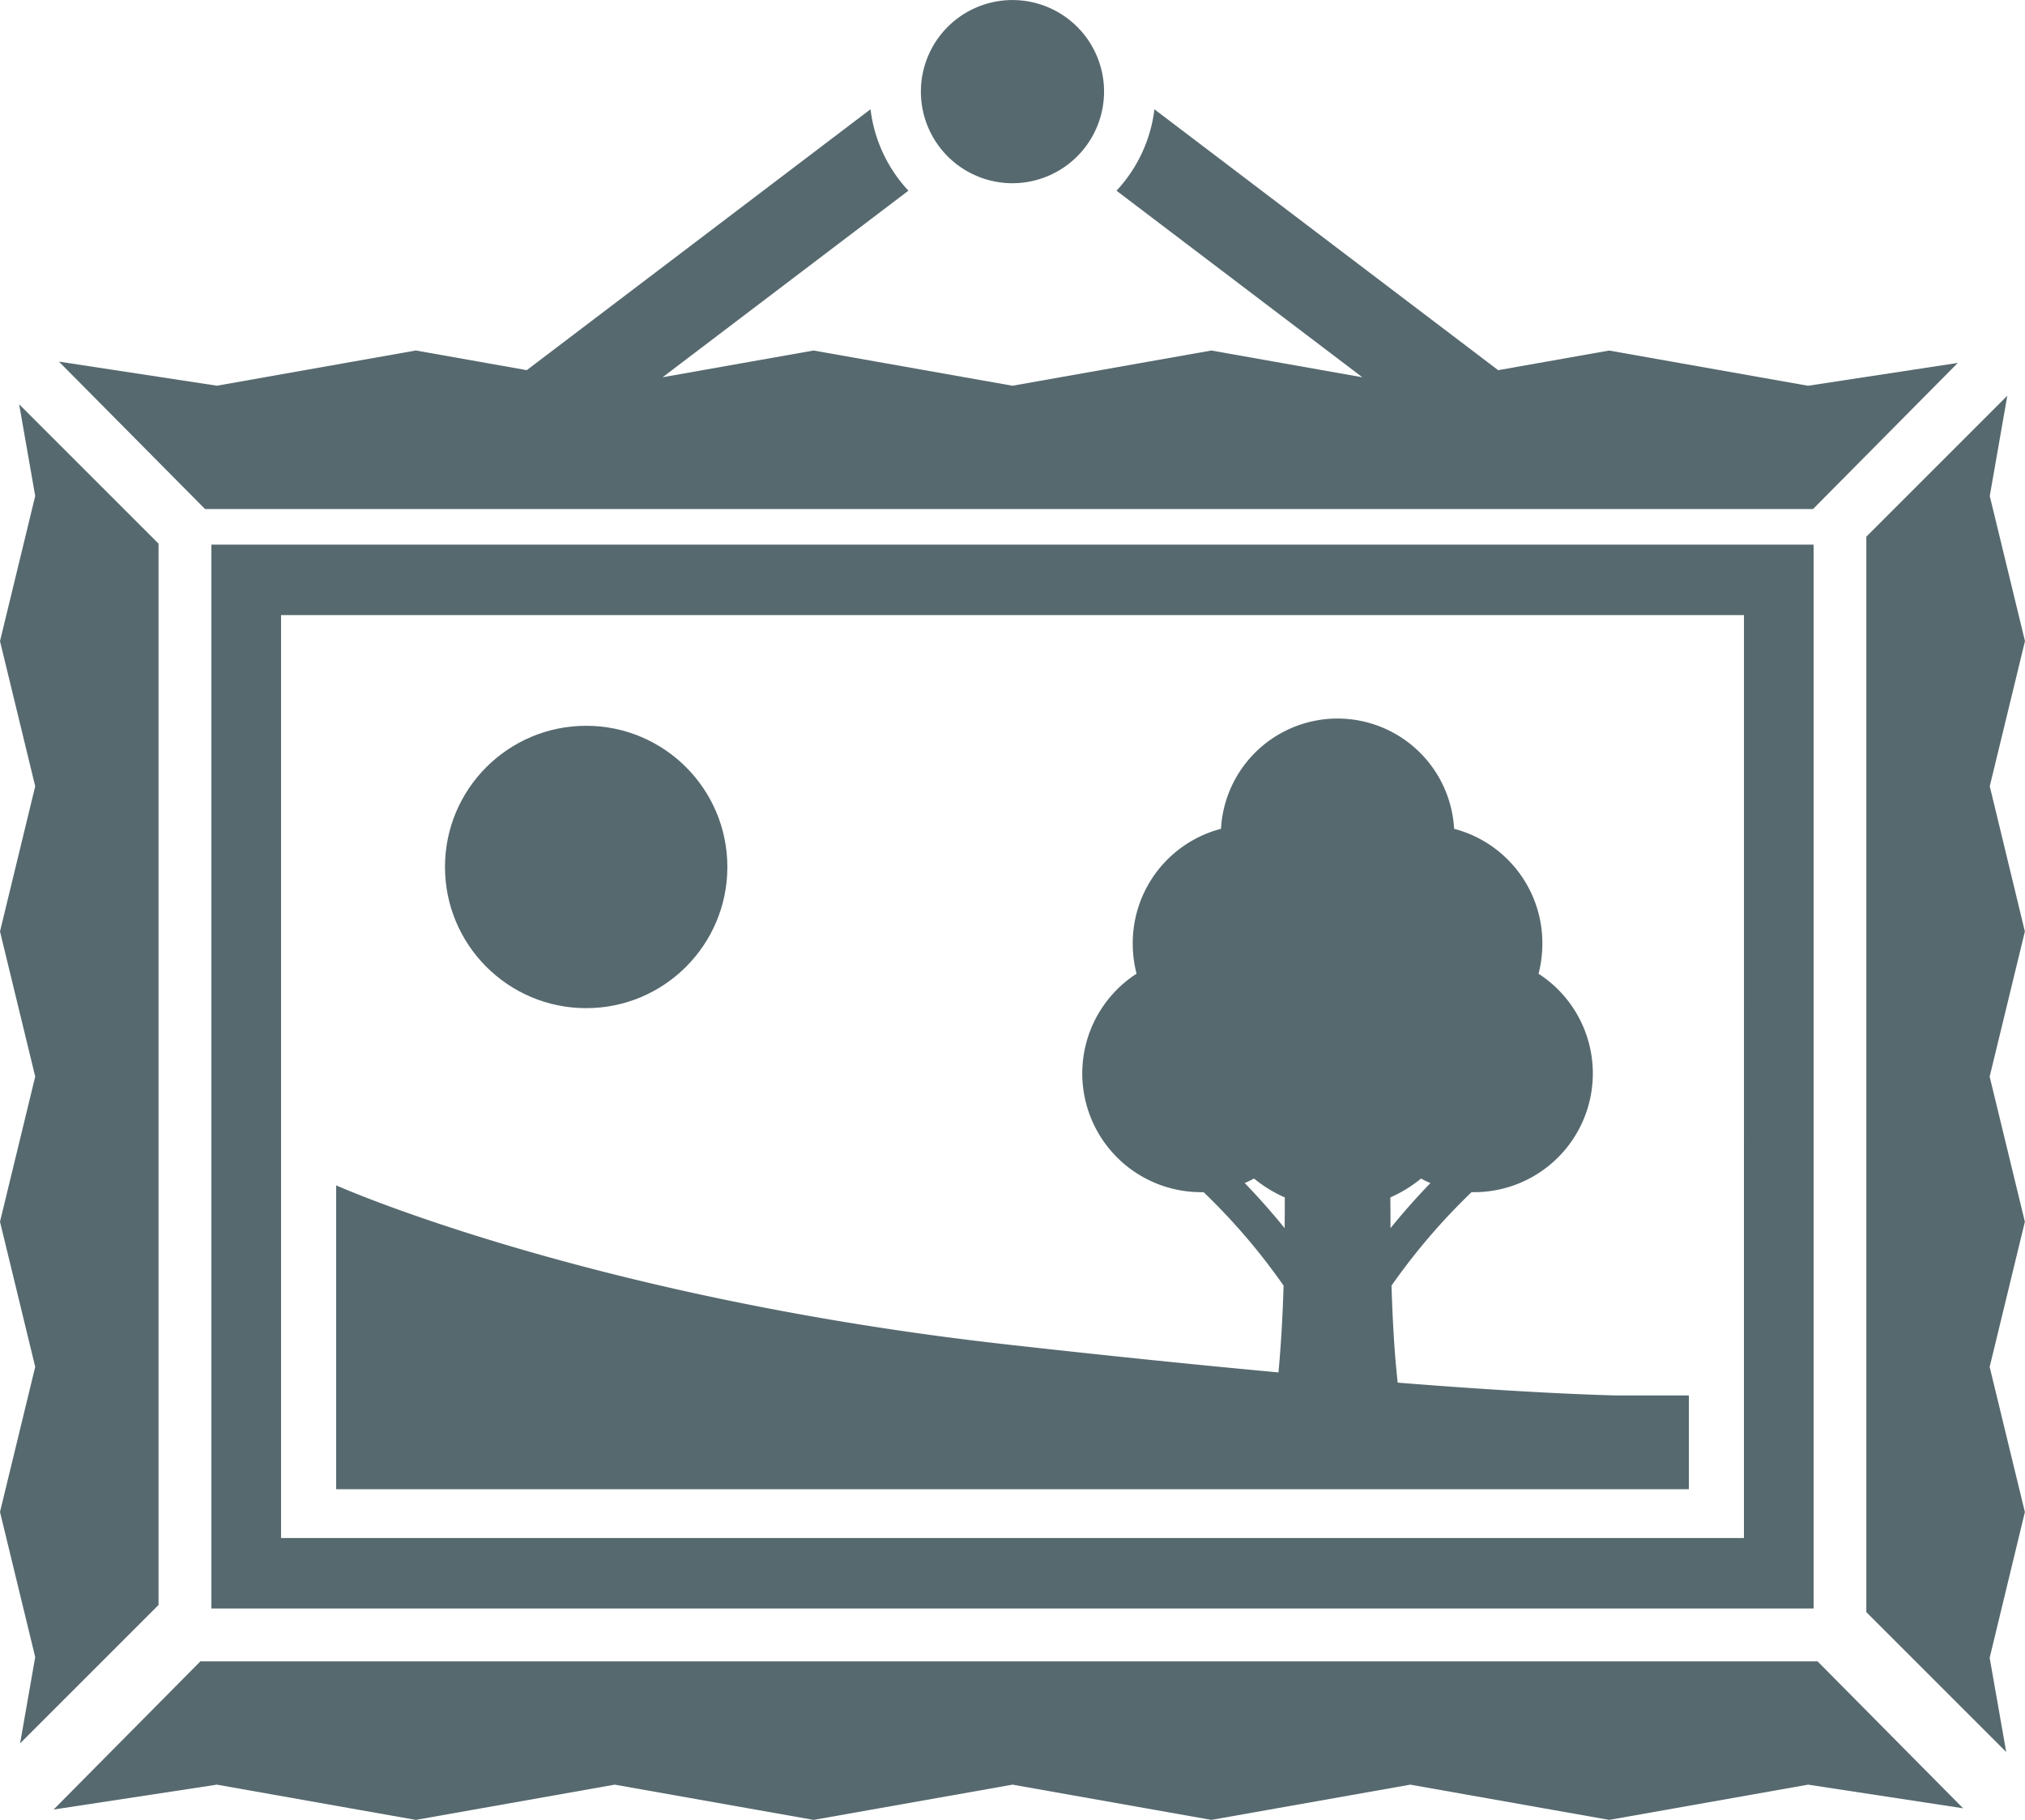
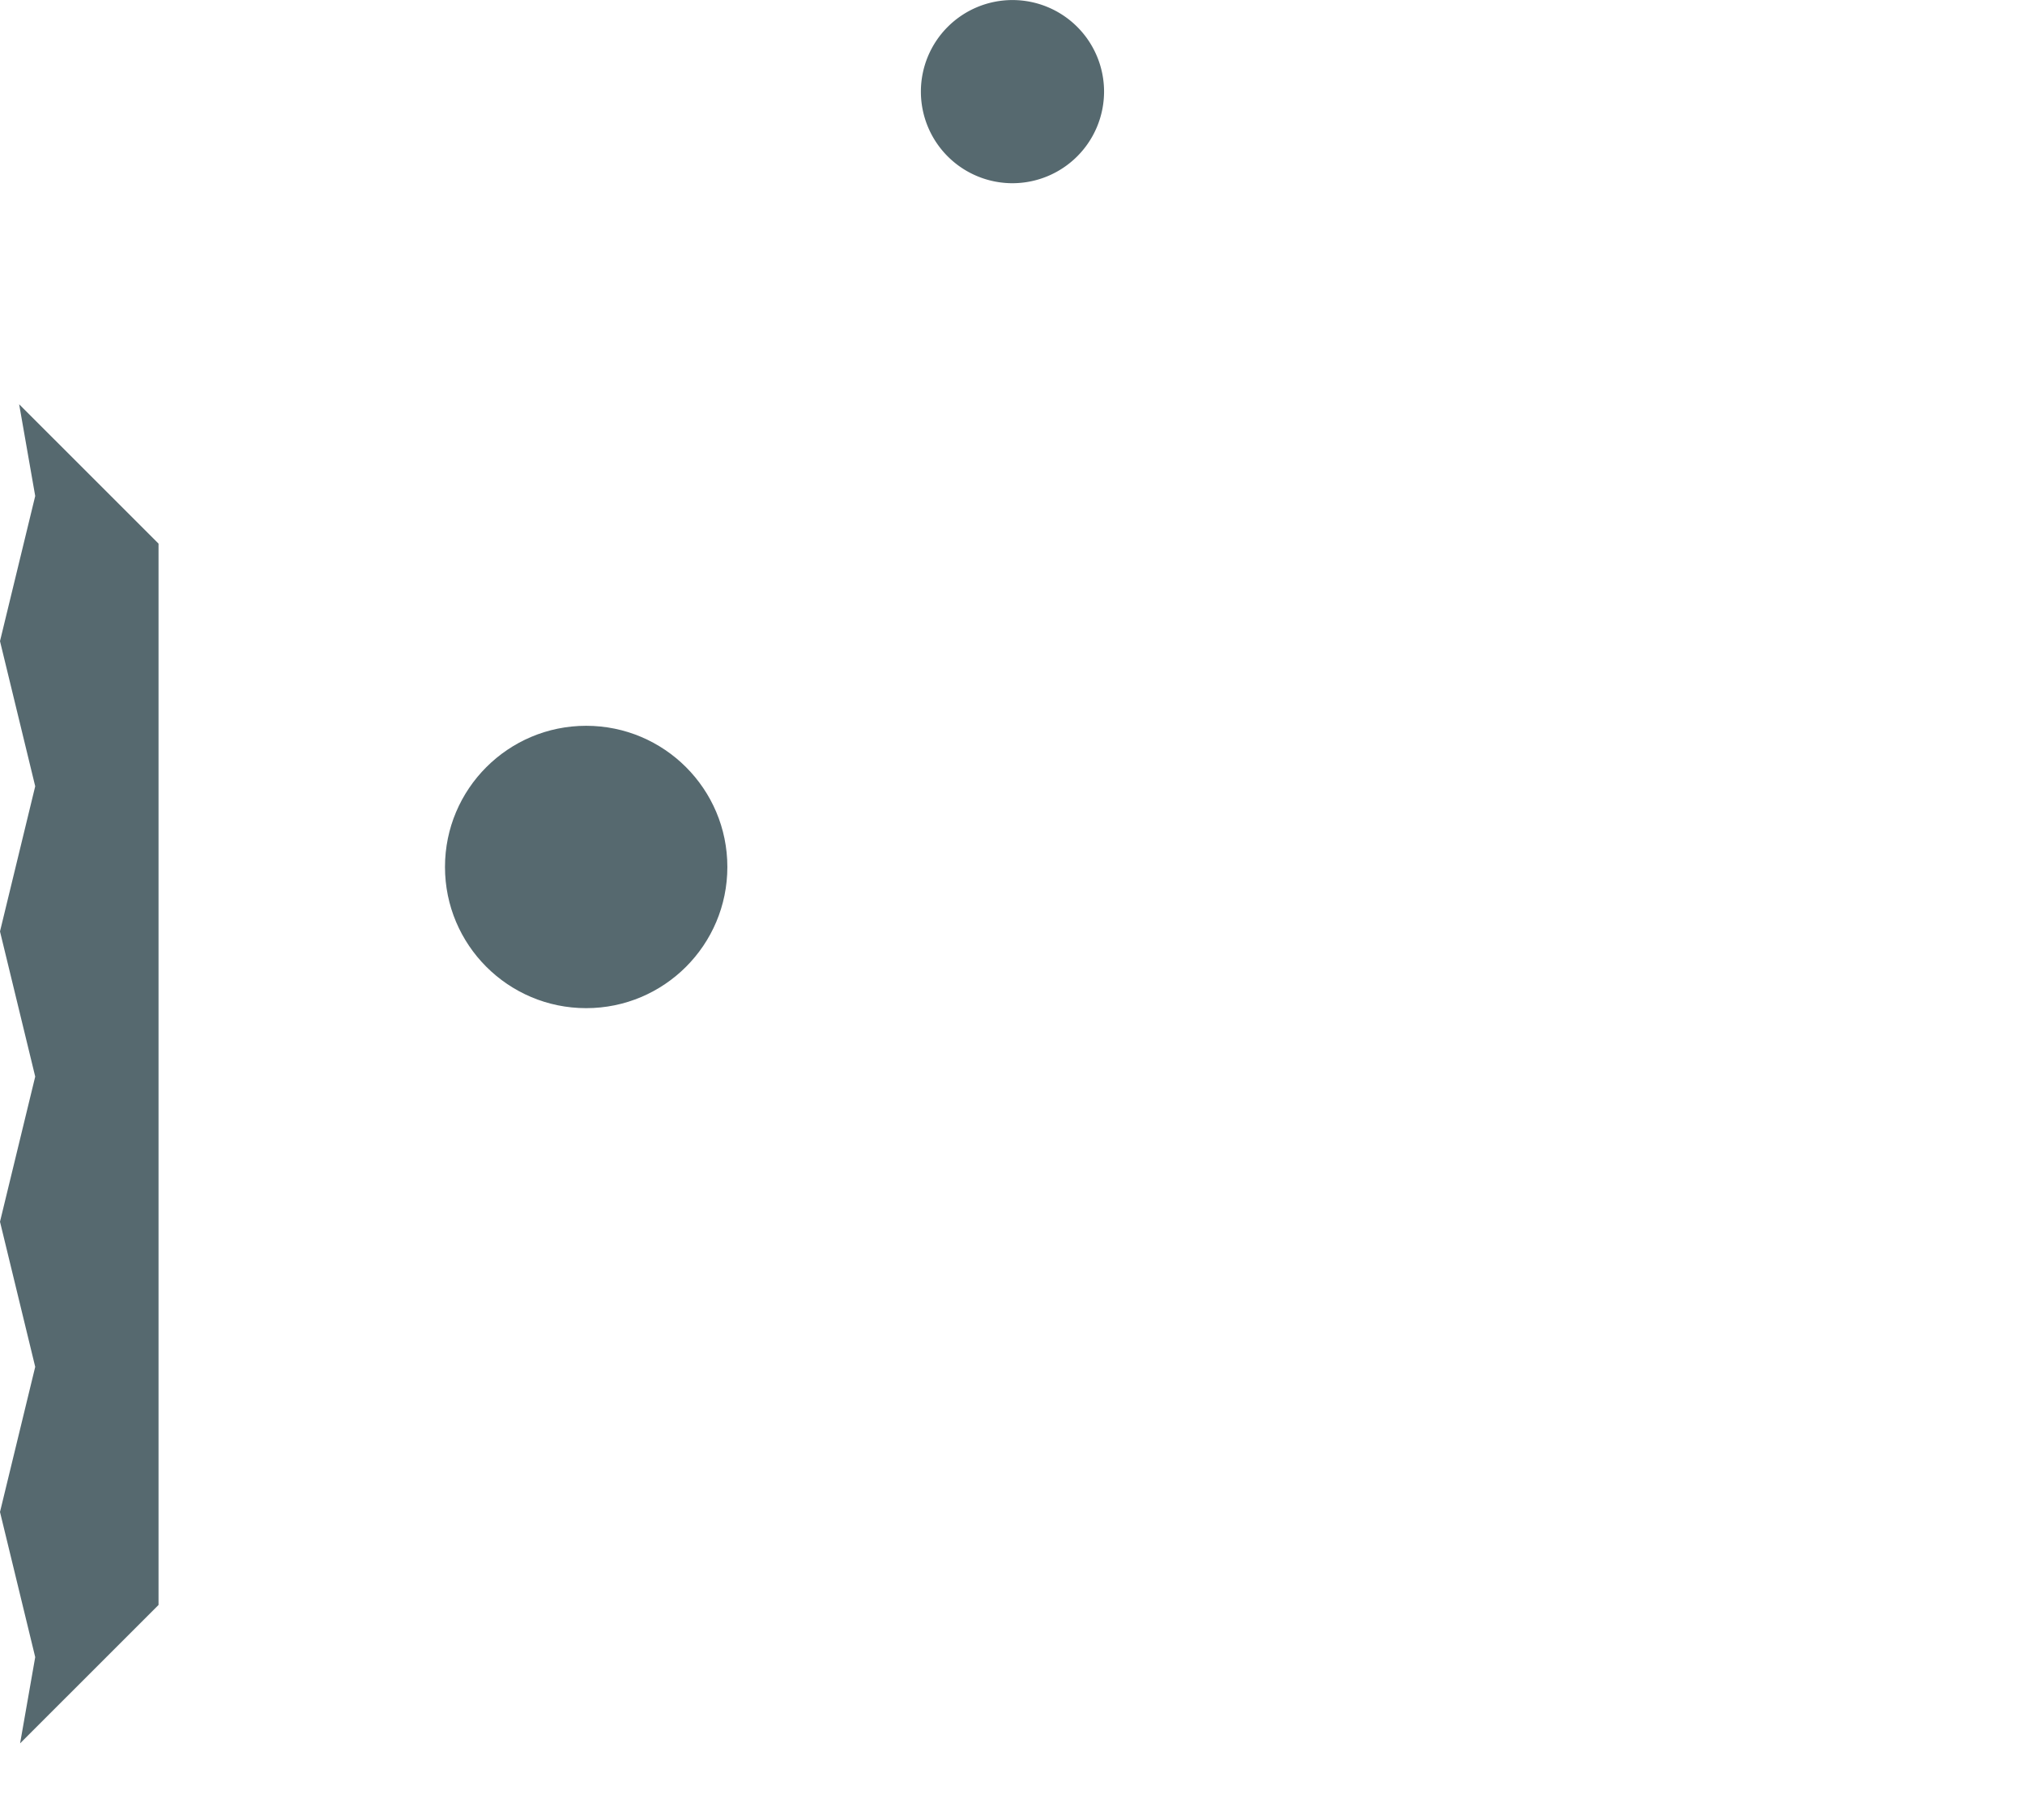
<svg xmlns="http://www.w3.org/2000/svg" id="Group_837" data-name="Group 837" width="79" height="71" viewBox="0 0 79 71">
  <g id="Group_836" data-name="Group 836" transform="translate(0 0)">
-     <path id="Path_1579" data-name="Path 1579" d="M176.175,301.466v41.507h62.507V301.466Zm59.789,38.758H178.893V304.215h57.072Z" transform="translate(-167.929 -280.219)" fill="#56696f" />
    <g id="Group_835" data-name="Group 835" transform="translate(0 4.263)">
      <path id="Path_1580" data-name="Path 1580" d="M123.97,309.544V268.138l-5.438-5.437.627,3.579-1.374,5.663,1.374,5.662-1.374,5.663,1.374,5.663-1.374,5.662,1.374,5.662-1.374,5.662,1.374,5.663-.59,3.365Z" transform="translate(-117.785 -251.192)" fill="#56696f" />
-       <path id="Path_1581" data-name="Path 1581" d="M202.487,192.035l5.647-5.7-5.844.891-7.76-1.374-4.327.766-13.411-10.178a5.635,5.635,0,0,1-1.479,3.176l9.592,7.279-5.892-1.044-7.759,1.374-7.759-1.374-5.89,1.043,9.591-7.279a5.637,5.637,0,0,1-1.479-3.176l-13.411,10.178-4.328-.767-7.759,1.374-6.164-.94,5.7,5.751Z" transform="translate(-131.756 -176.439)" fill="#56696f" />
-       <path id="Path_1582" data-name="Path 1582" d="M643.233,275.575l1.374-5.662-1.374-5.662.685-3.912-5.5,5.5v41.957l5.457,5.457-.646-3.675,1.374-5.686-1.374-5.663,1.374-5.663-1.374-5.662,1.374-5.663Z" transform="translate(-565.608 -249.164)" fill="#56696f" />
-       <path id="Path_1583" data-name="Path 1583" d="M138.318,609.955l-5.727,5.782,6.37-.971,7.76,1.375,7.76-1.375,7.759,1.375L170,614.766l7.759,1.375,7.76-1.375,7.759,1.375,7.76-1.375,6.047.922-5.678-5.733Z" transform="translate(-130.5 -549.403)" fill="#56696f" />
    </g>
    <path id="Path_1584" data-name="Path 1584" d="M378.271,153.4a3.573,3.573,0,1,1,3.573-3.573A3.577,3.577,0,0,1,378.271,153.4Z" transform="translate(-338.772 -146.252)" fill="#56696f" />
  </g>
  <ellipse id="Ellipse_6" data-name="Ellipse 6" cx="5.508" cy="5.508" rx="5.508" ry="5.508" transform="translate(17.36 28.316)" fill="#56696f" />
-   <path id="Path_1585" data-name="Path 1585" d="M260.544,374.463c-1.766-.049-4.481-.18-8.494-.5-.131-1.178-.2-2.468-.241-3.784a24.671,24.671,0,0,1,3.122-3.647c.058,0,.116,0,.174,0a4.632,4.632,0,0,0,2.44-8.522,4.685,4.685,0,0,0,.149-1.174,4.61,4.61,0,0,0-3.443-4.48,4.554,4.554,0,0,0-9.094,0,4.61,4.61,0,0,0-3.443,4.48,4.683,4.683,0,0,0,.149,1.173,4.632,4.632,0,0,0,2.44,8.522c.059,0,.117,0,.175,0a24.556,24.556,0,0,1,3.121,3.647c-.035,1.169-.1,2.318-.2,3.386-2.975-.274-6.461-.627-10.535-1.083-16.422-1.836-26.226-6.214-26.226-6.214V378.12H263.41v-3.657ZM252.962,366q.178.1.366.177c-.455.469-.993,1.061-1.558,1.76q0-.605-.006-1.2A5.151,5.151,0,0,0,252.962,366Zm-6.882.177q.187-.081.366-.177a5.154,5.154,0,0,0,1.2.737q0,.6-.006,1.2C247.073,367.236,246.535,366.644,246.08,366.175Z" transform="translate(-197.523 -320.021)" fill="#56696f" />
</svg>